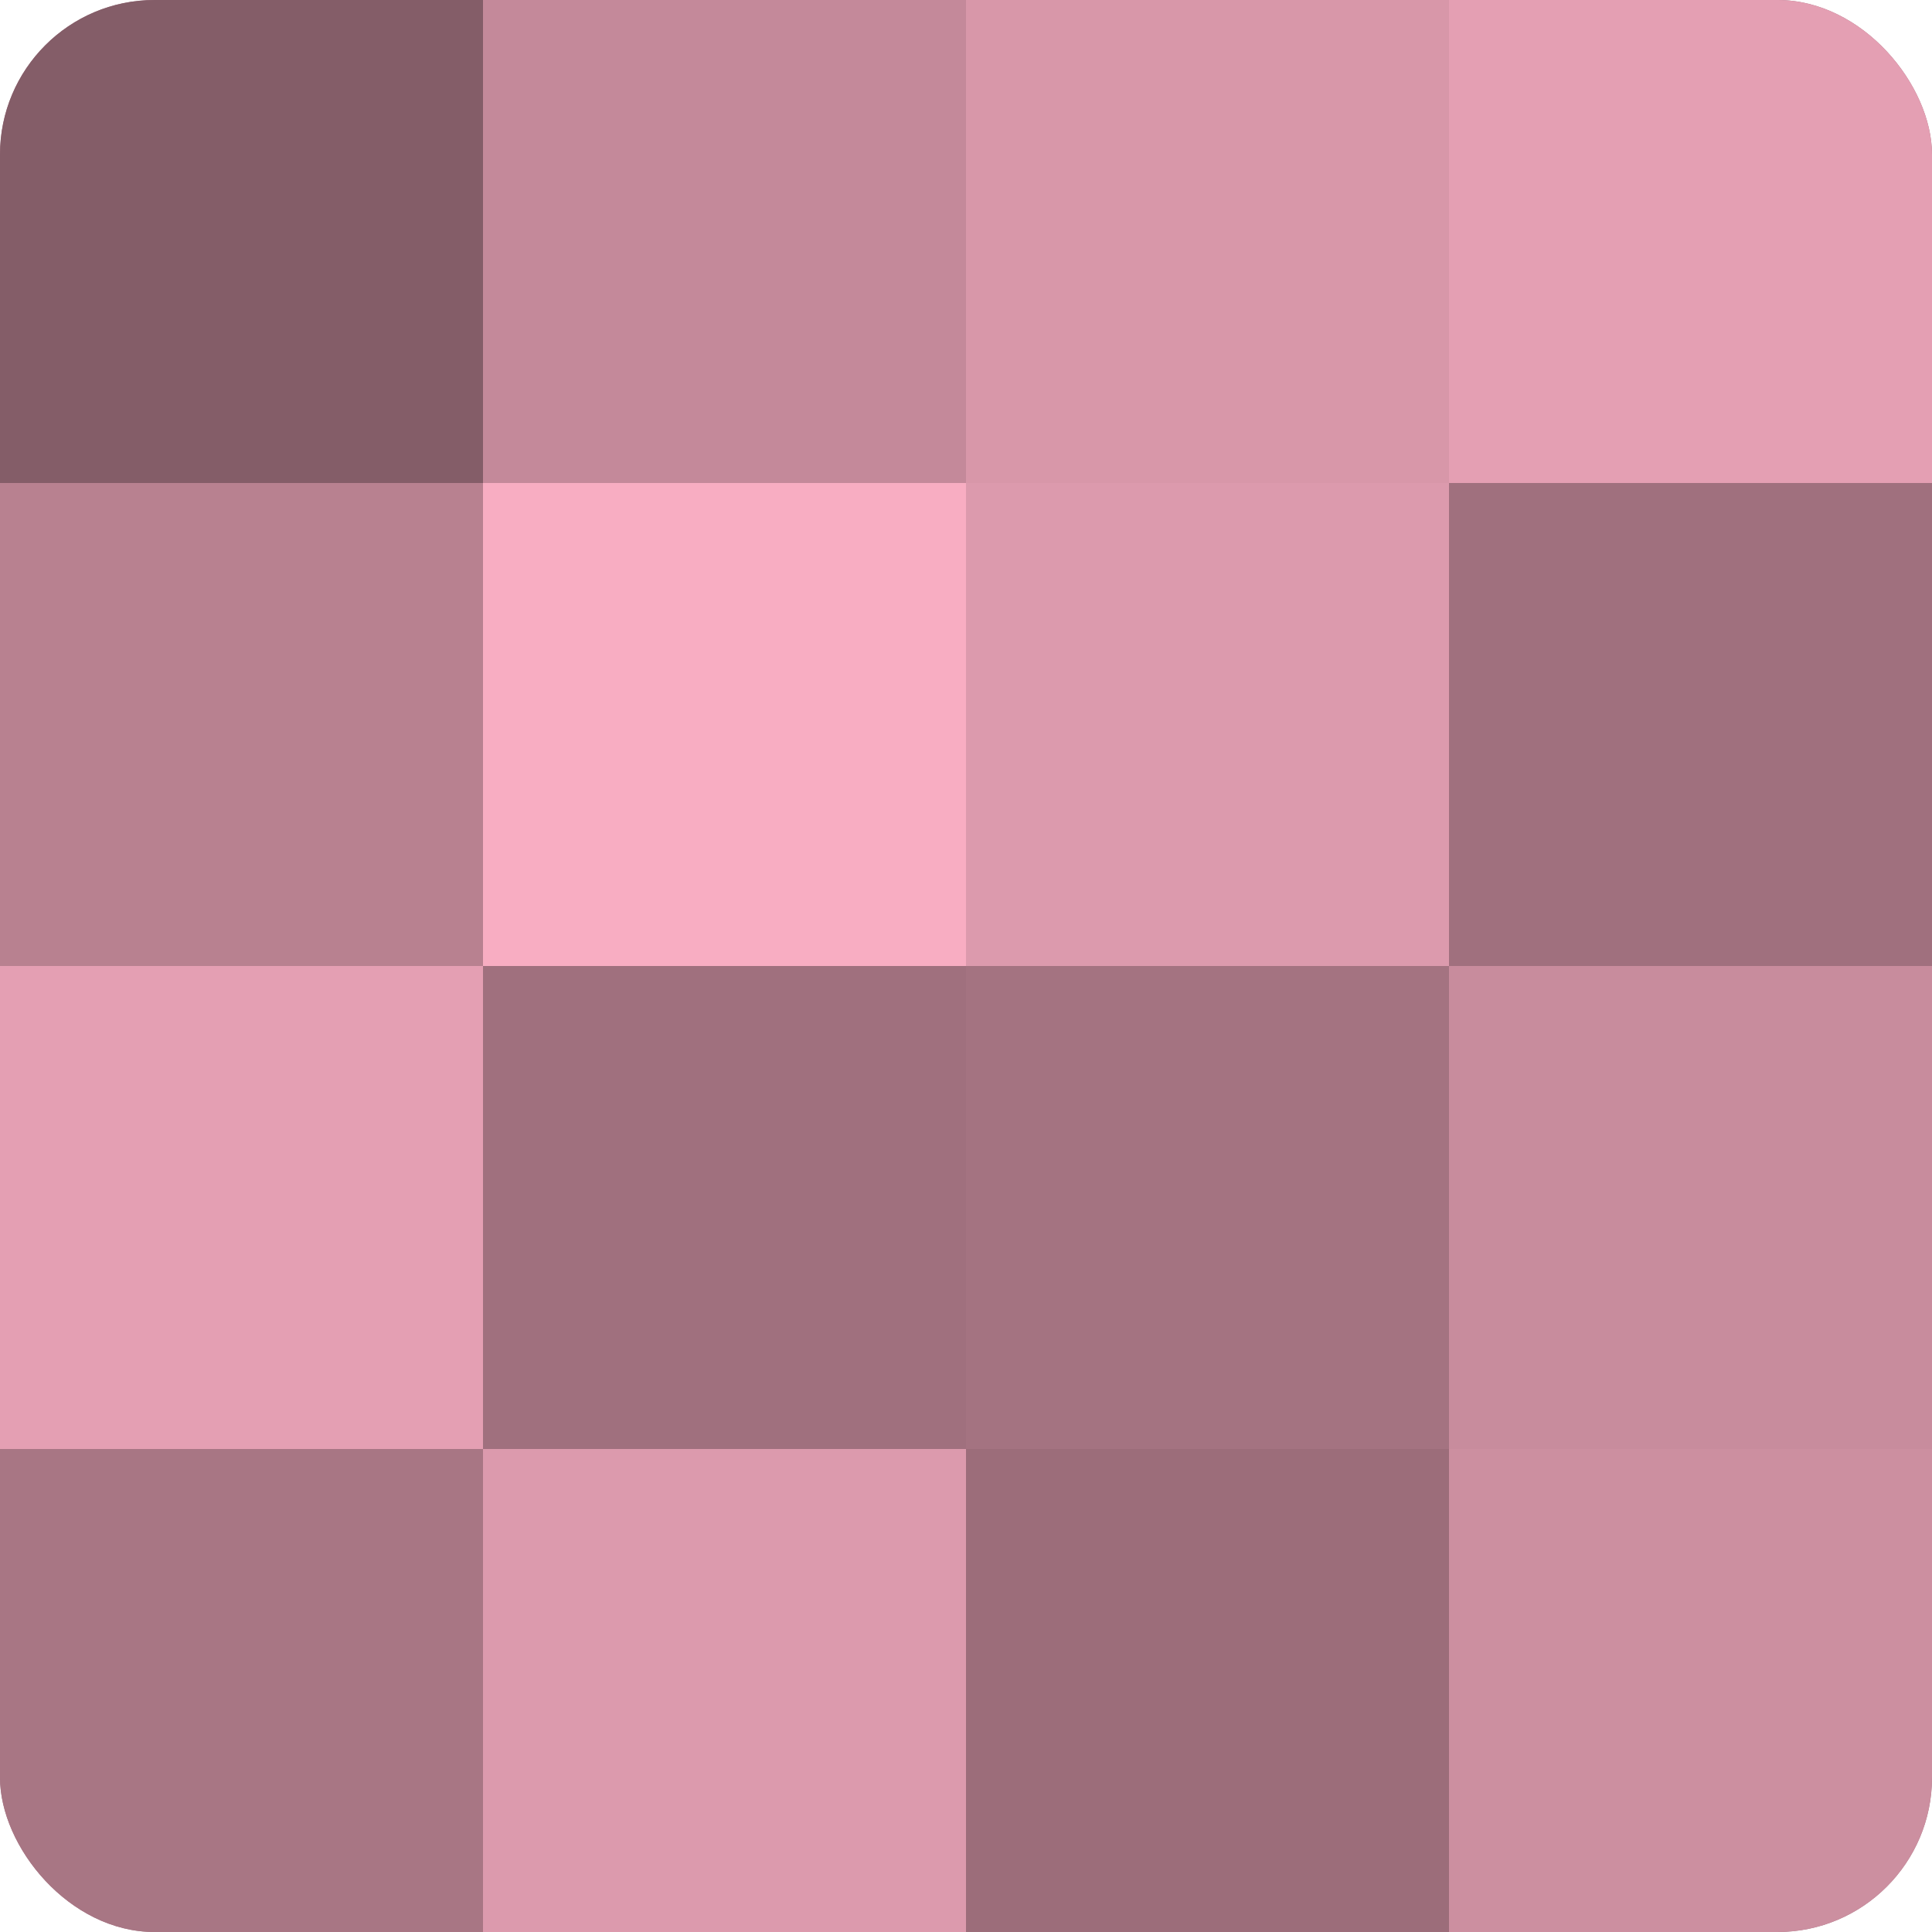
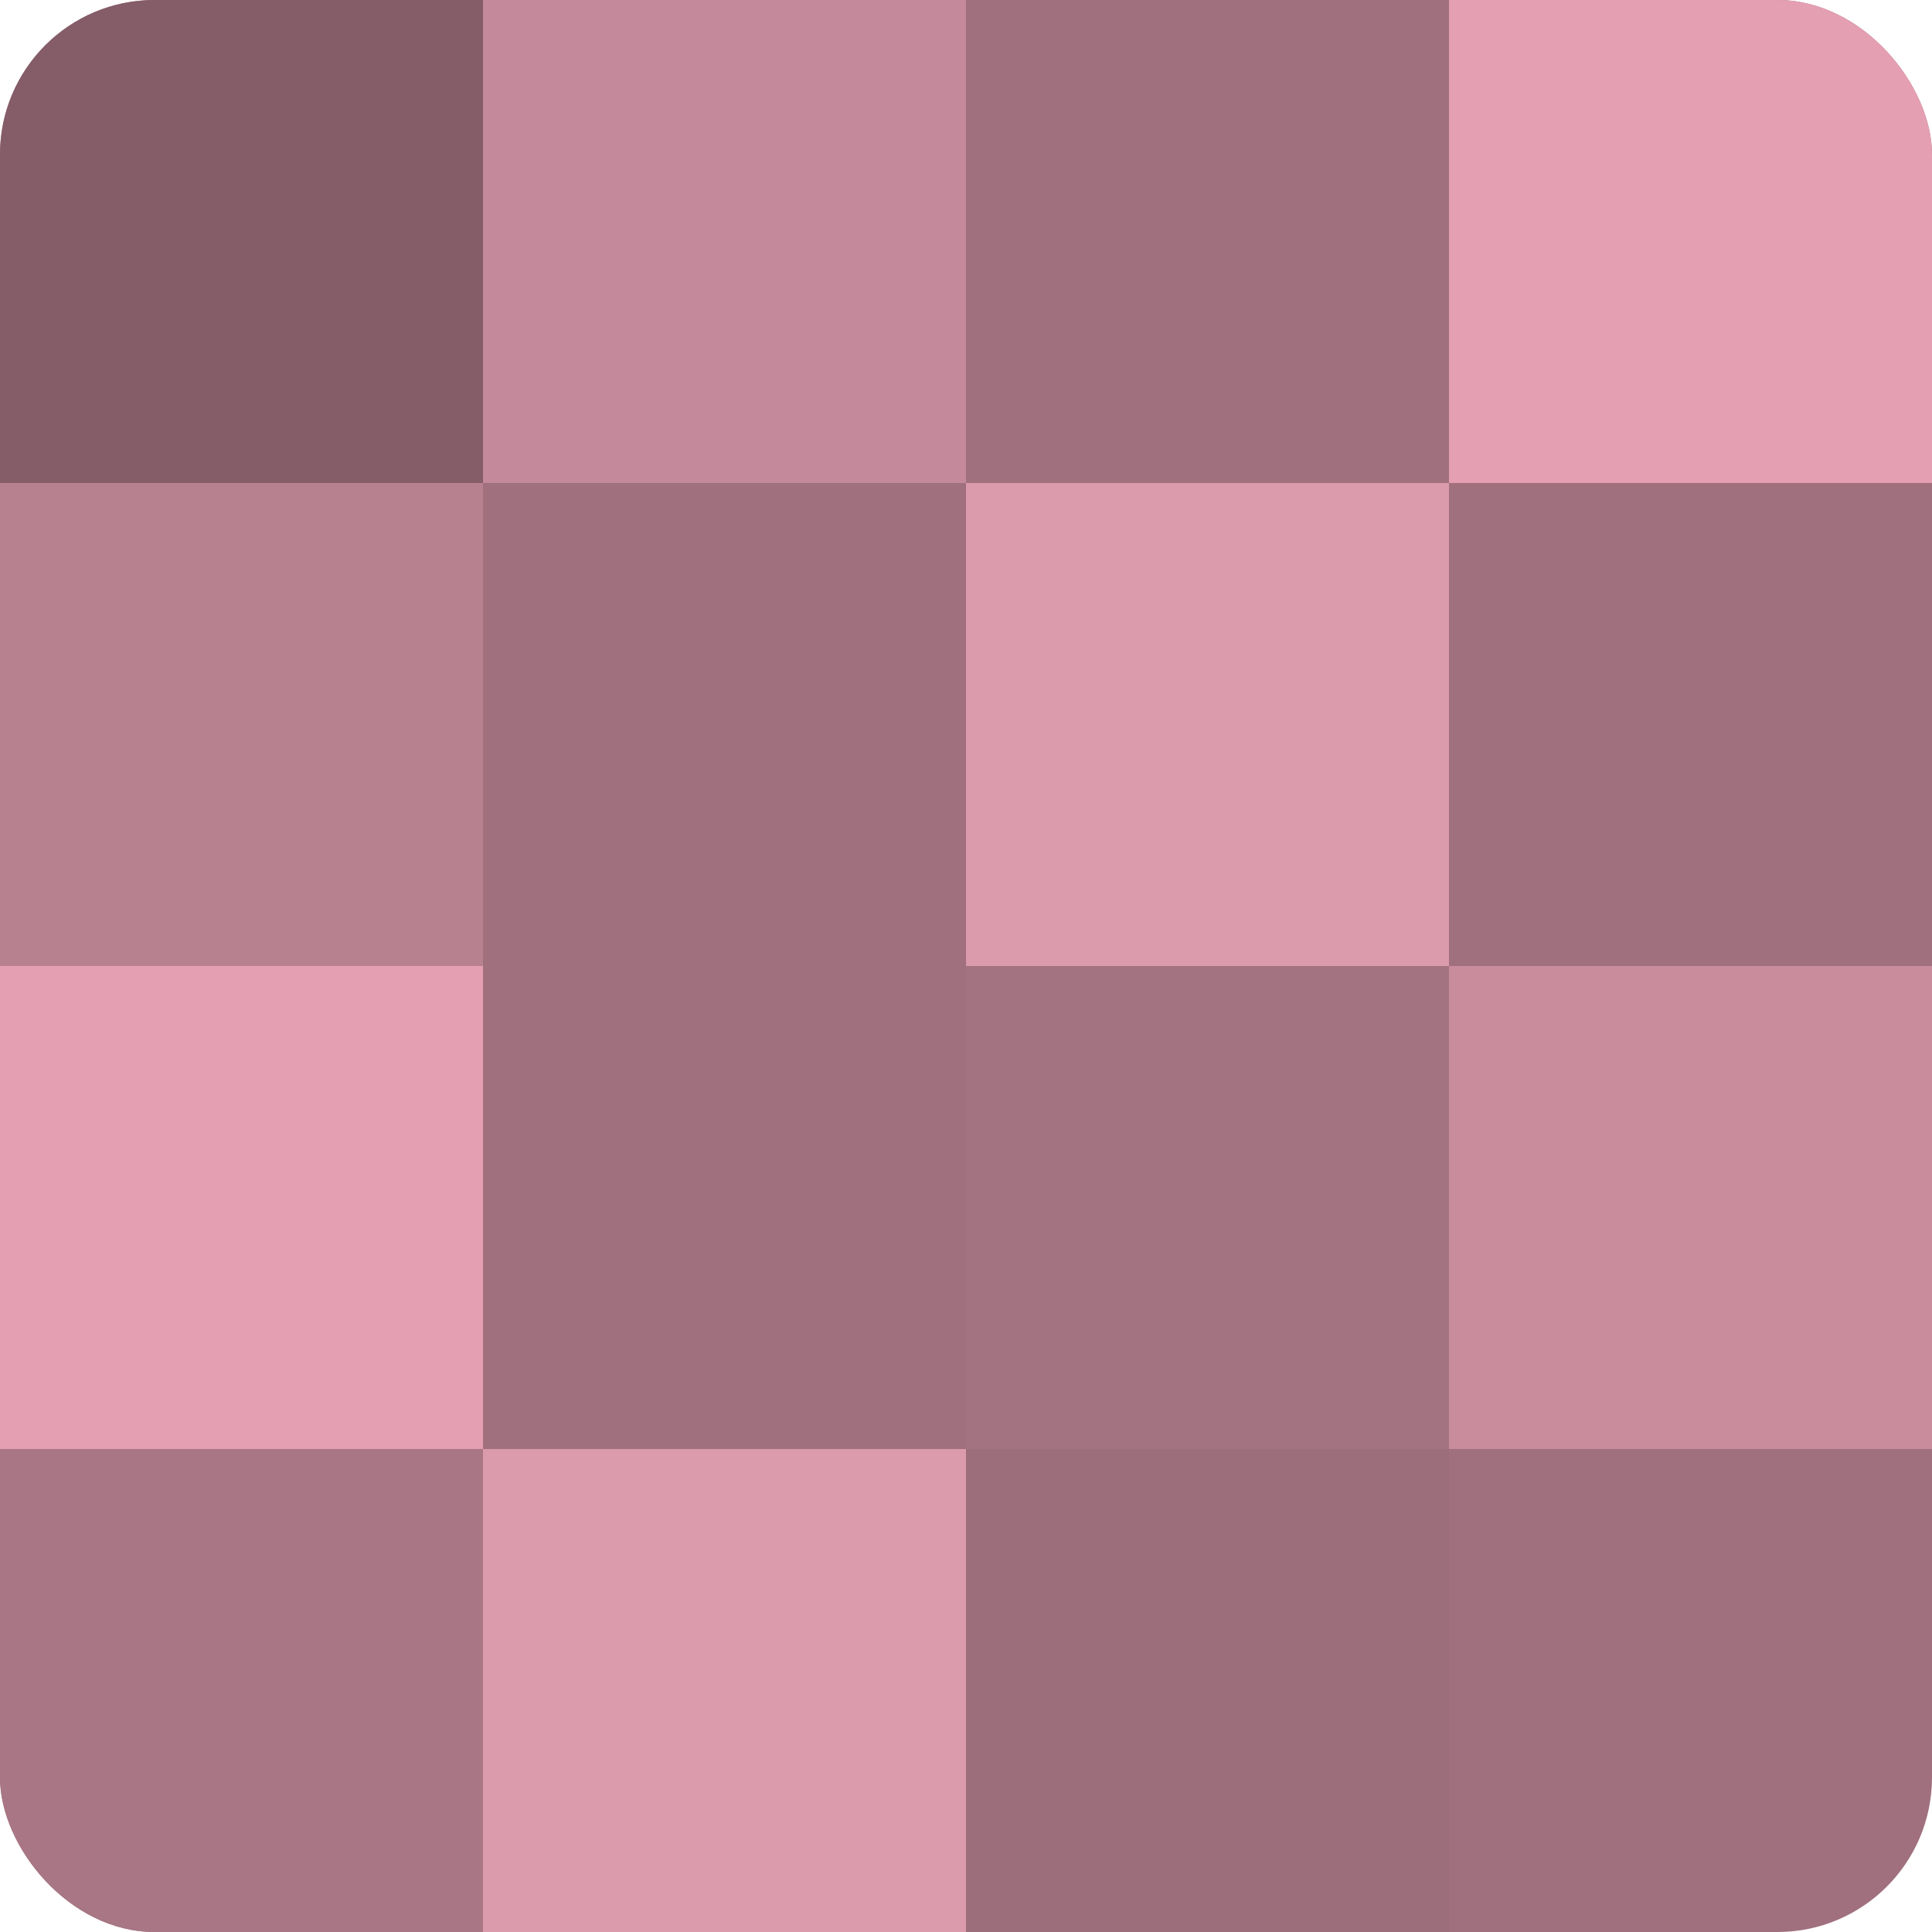
<svg xmlns="http://www.w3.org/2000/svg" width="80" height="80" viewBox="0 0 100 100" preserveAspectRatio="xMidYMid meet">
  <defs>
    <clipPath id="c" width="100" height="100">
      <rect width="100" height="100" rx="8" ry="8" />
    </clipPath>
  </defs>
  <g clip-path="url(#c)">
    <rect width="100" height="100" fill="#a0707e" />
    <rect width="25" height="25" fill="#845d68" />
    <rect y="25" width="25" height="25" fill="#b88190" />
    <rect y="50" width="25" height="25" fill="#e49fb3" />
    <rect y="75" width="25" height="25" fill="#a87684" />
    <rect x="25" width="25" height="25" fill="#c4899a" />
-     <rect x="25" y="25" width="25" height="25" fill="#f8adc2" />
    <rect x="25" y="50" width="25" height="25" fill="#a0707e" />
    <rect x="25" y="75" width="25" height="25" fill="#dc9aad" />
-     <rect x="50" width="25" height="25" fill="#d897a9" />
    <rect x="50" y="25" width="25" height="25" fill="#dc9aad" />
    <rect x="50" y="50" width="25" height="25" fill="#a47381" />
    <rect x="50" y="75" width="25" height="25" fill="#9c6d7a" />
    <rect x="75" width="25" height="25" fill="#e49fb3" />
-     <rect x="75" y="25" width="25" height="25" fill="#a0707e" />
    <rect x="75" y="50" width="25" height="25" fill="#c88c9d" />
-     <rect x="75" y="75" width="25" height="25" fill="#cc8fa0" />
  </g>
</svg>